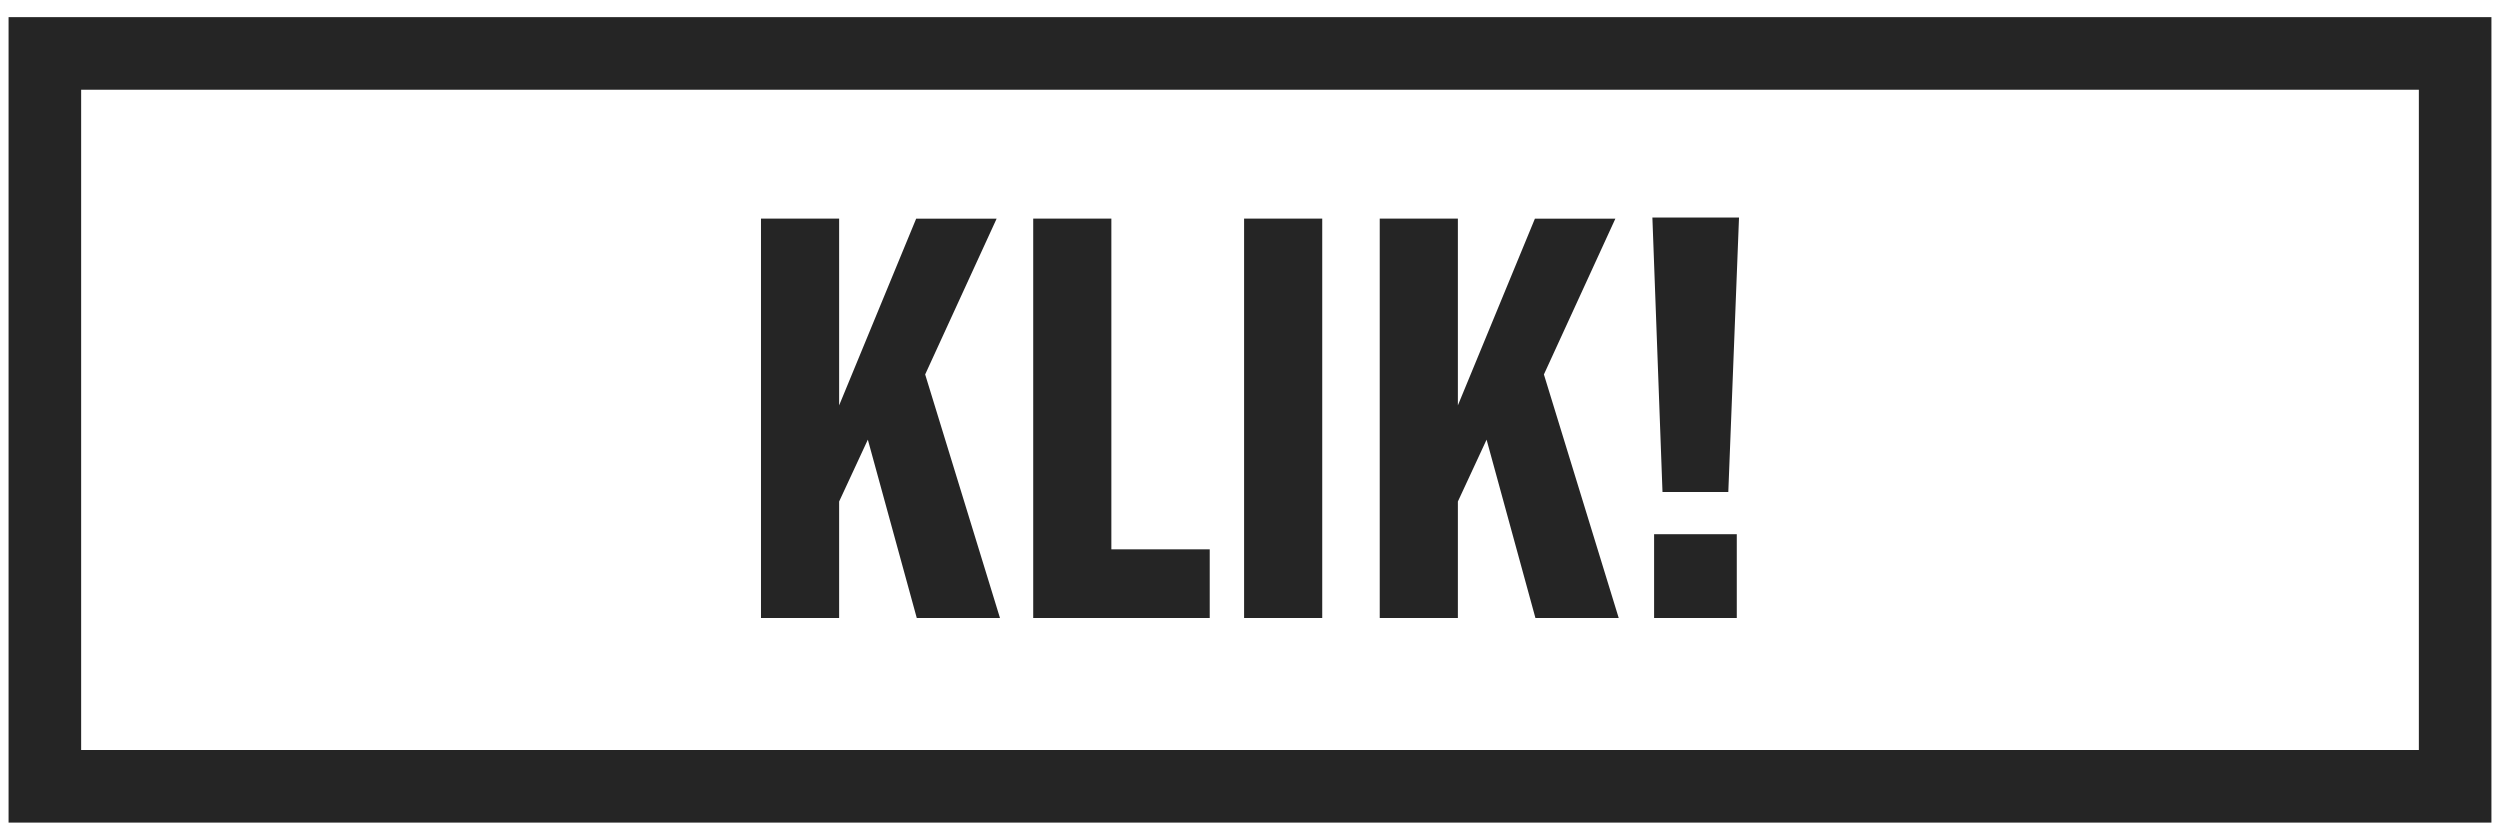
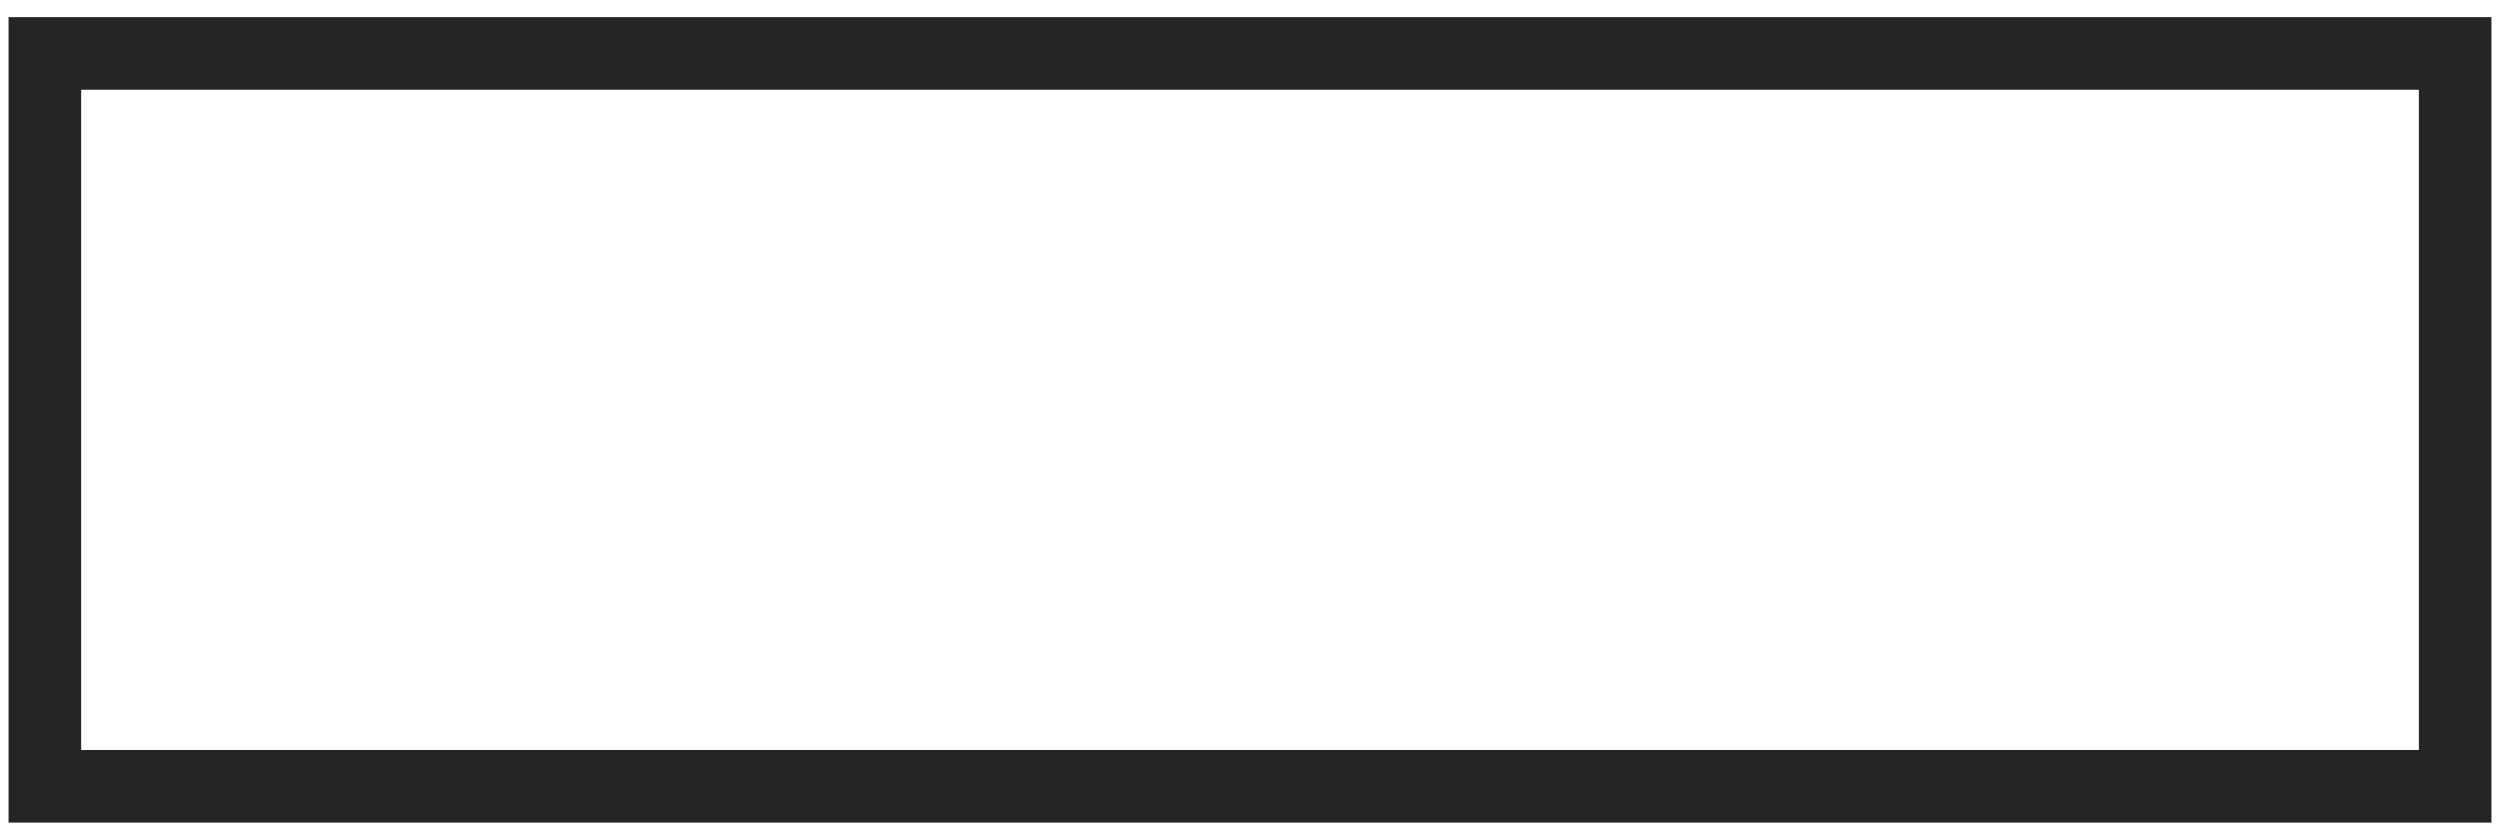
<svg xmlns="http://www.w3.org/2000/svg" version="1.1" id="Layer_1" x="0px" y="0px" viewBox="0 0 291.76 98" style="enable-background:new 0 0 291.76 98;" xml:space="preserve">
  <style type="text/css">
	.st0{fill:#252525;}
</style>
  <g>
    <path class="st0" d="M282.29,10.47v77.06H9.47V10.47H282.29 M290.76,2H1v94h289.76V2z" />
-     <path class="st0" d="M202.69,62.34h-9.65v9.78h9.65V62.34z M194.02,57.42h7.68l1.25-32.03h-10.11L194.02,57.42z M179.19,72.12h9.72   l-8.73-28.42l8.34-18.18h-9.39l-8.99,21.79V25.51h-9.12v46.61h9.12V58.53l3.35-7.22L179.19,72.12z M154.31,72.12V25.51h-9.12v46.61   H154.31z M120.57,72.12h20.61v-8.01H129.7v-38.6h-9.12V72.12z M106.99,72.12h9.71l-8.73-28.42l8.34-18.18h-9.39l-8.99,21.79V25.51   h-9.12v46.61h9.12V58.53l3.35-7.22L106.99,72.12z" />
  </g>
</svg>